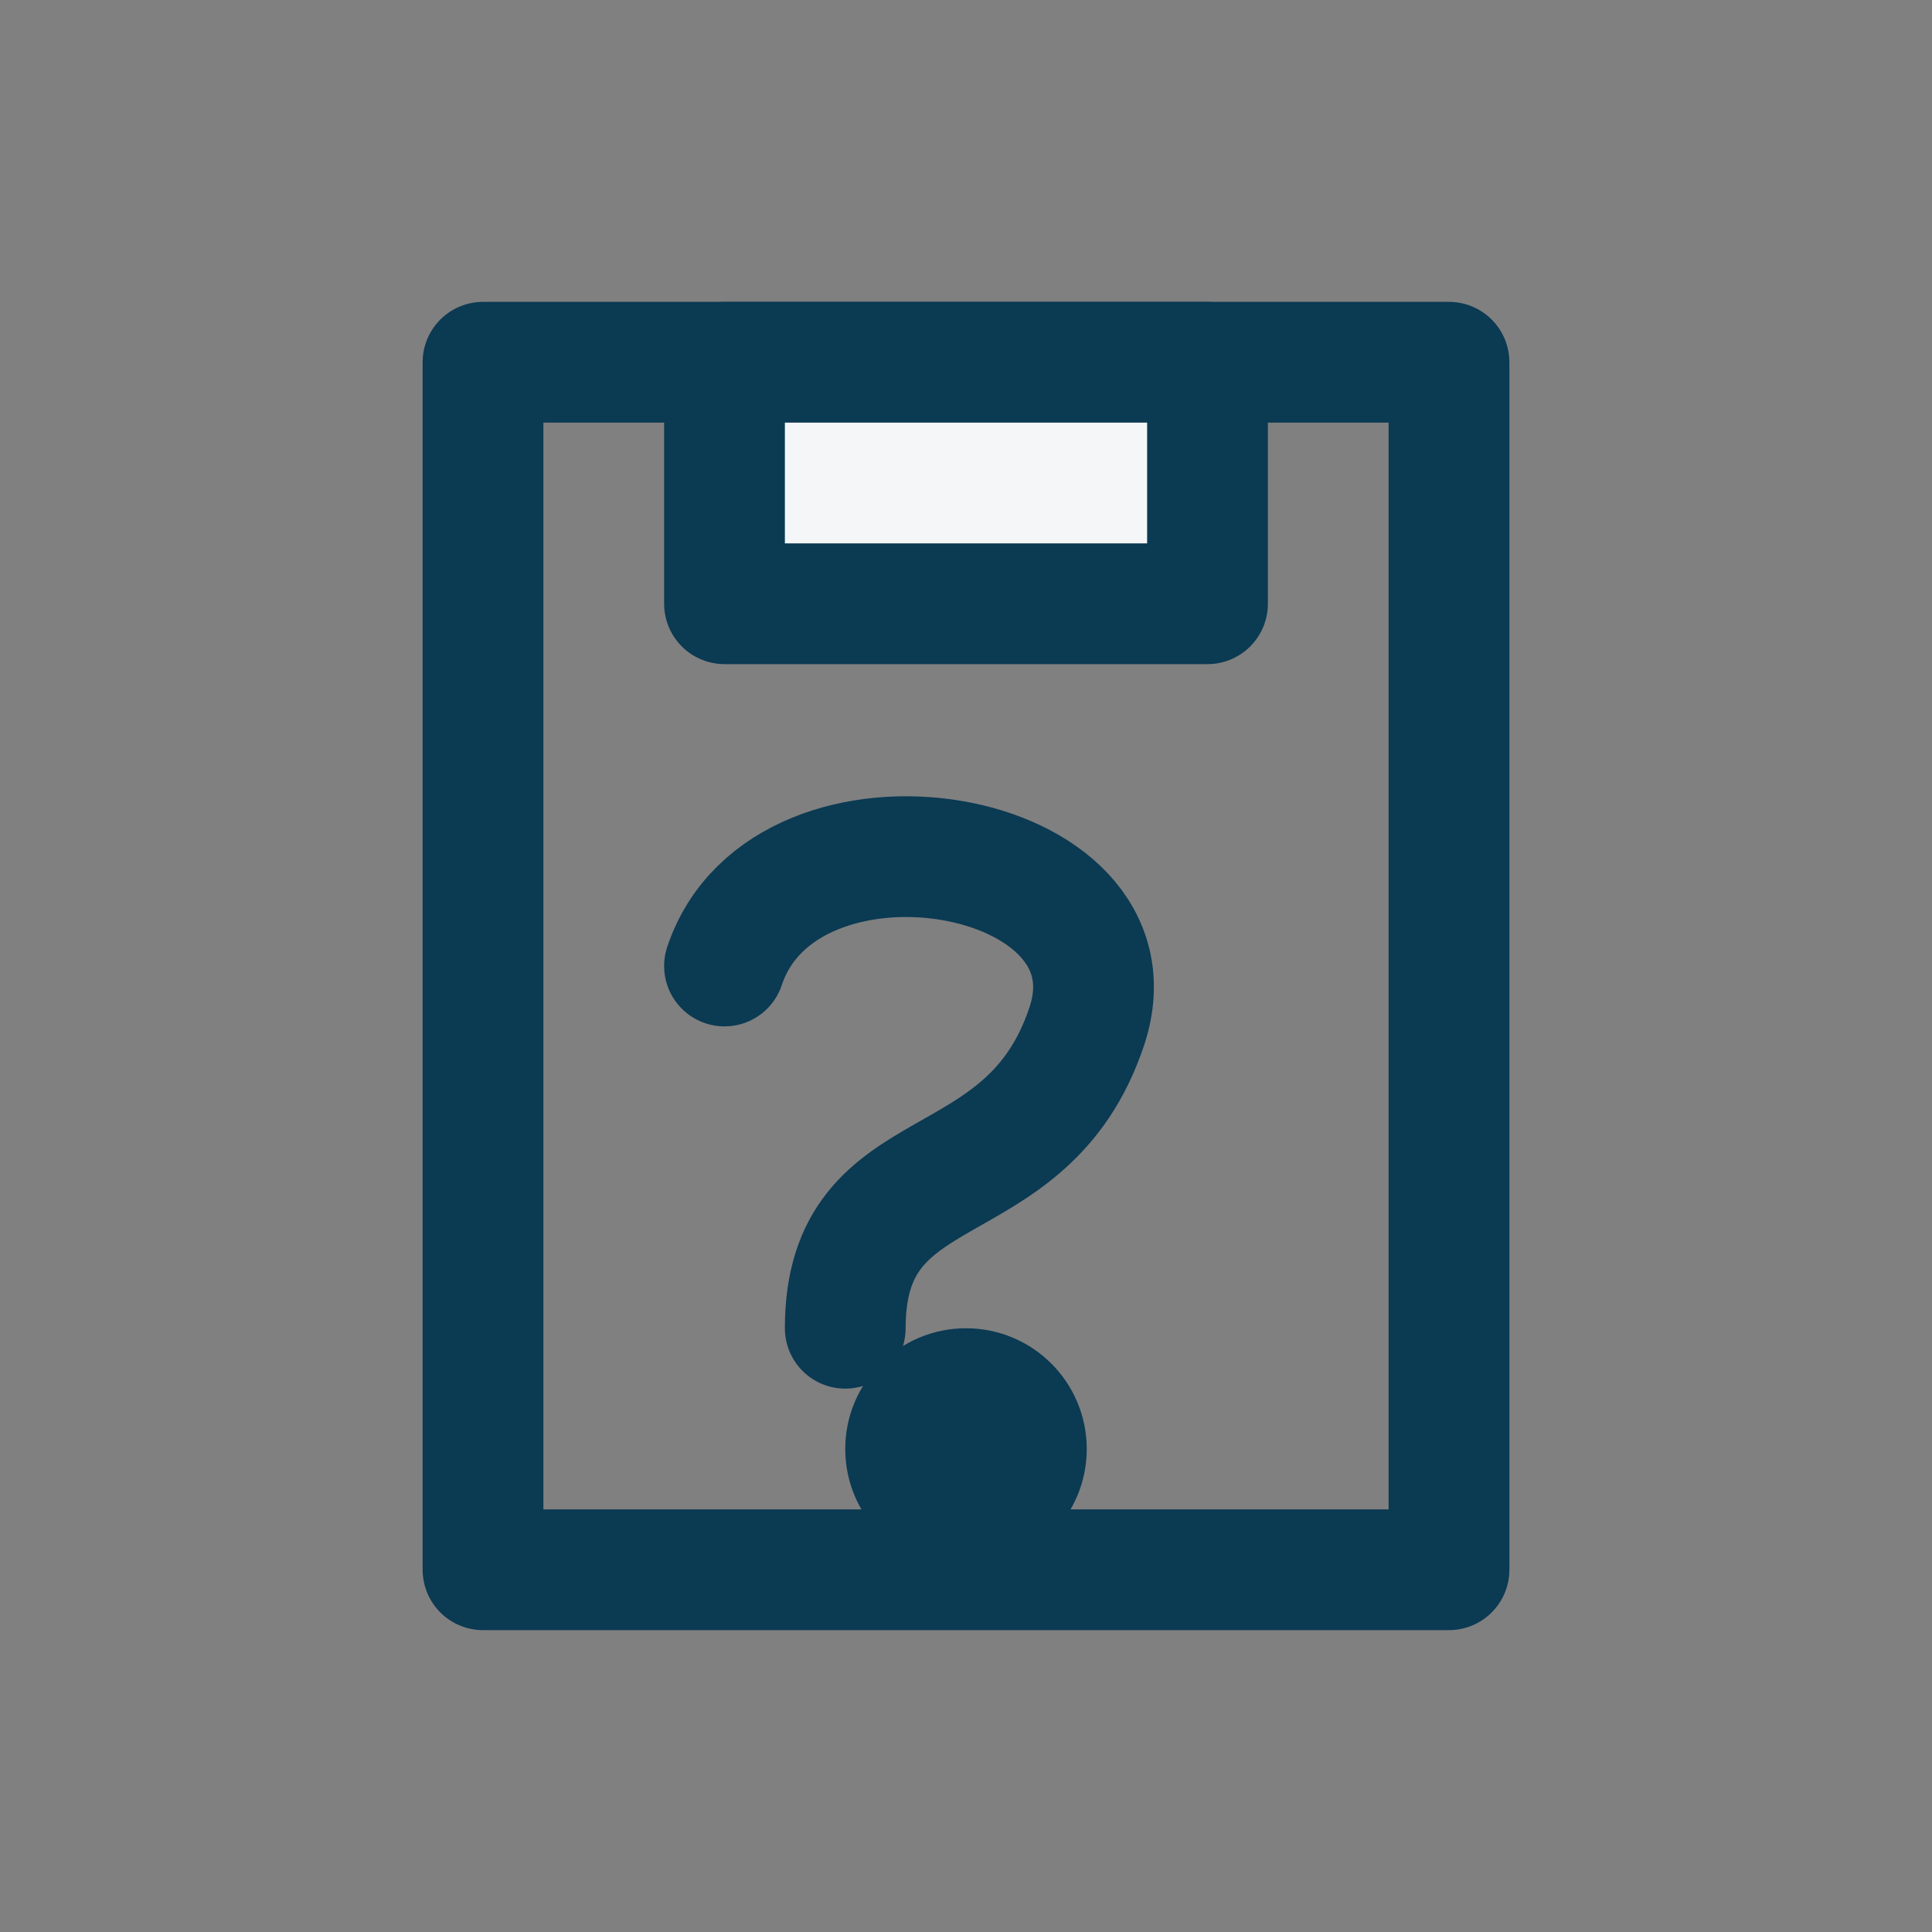
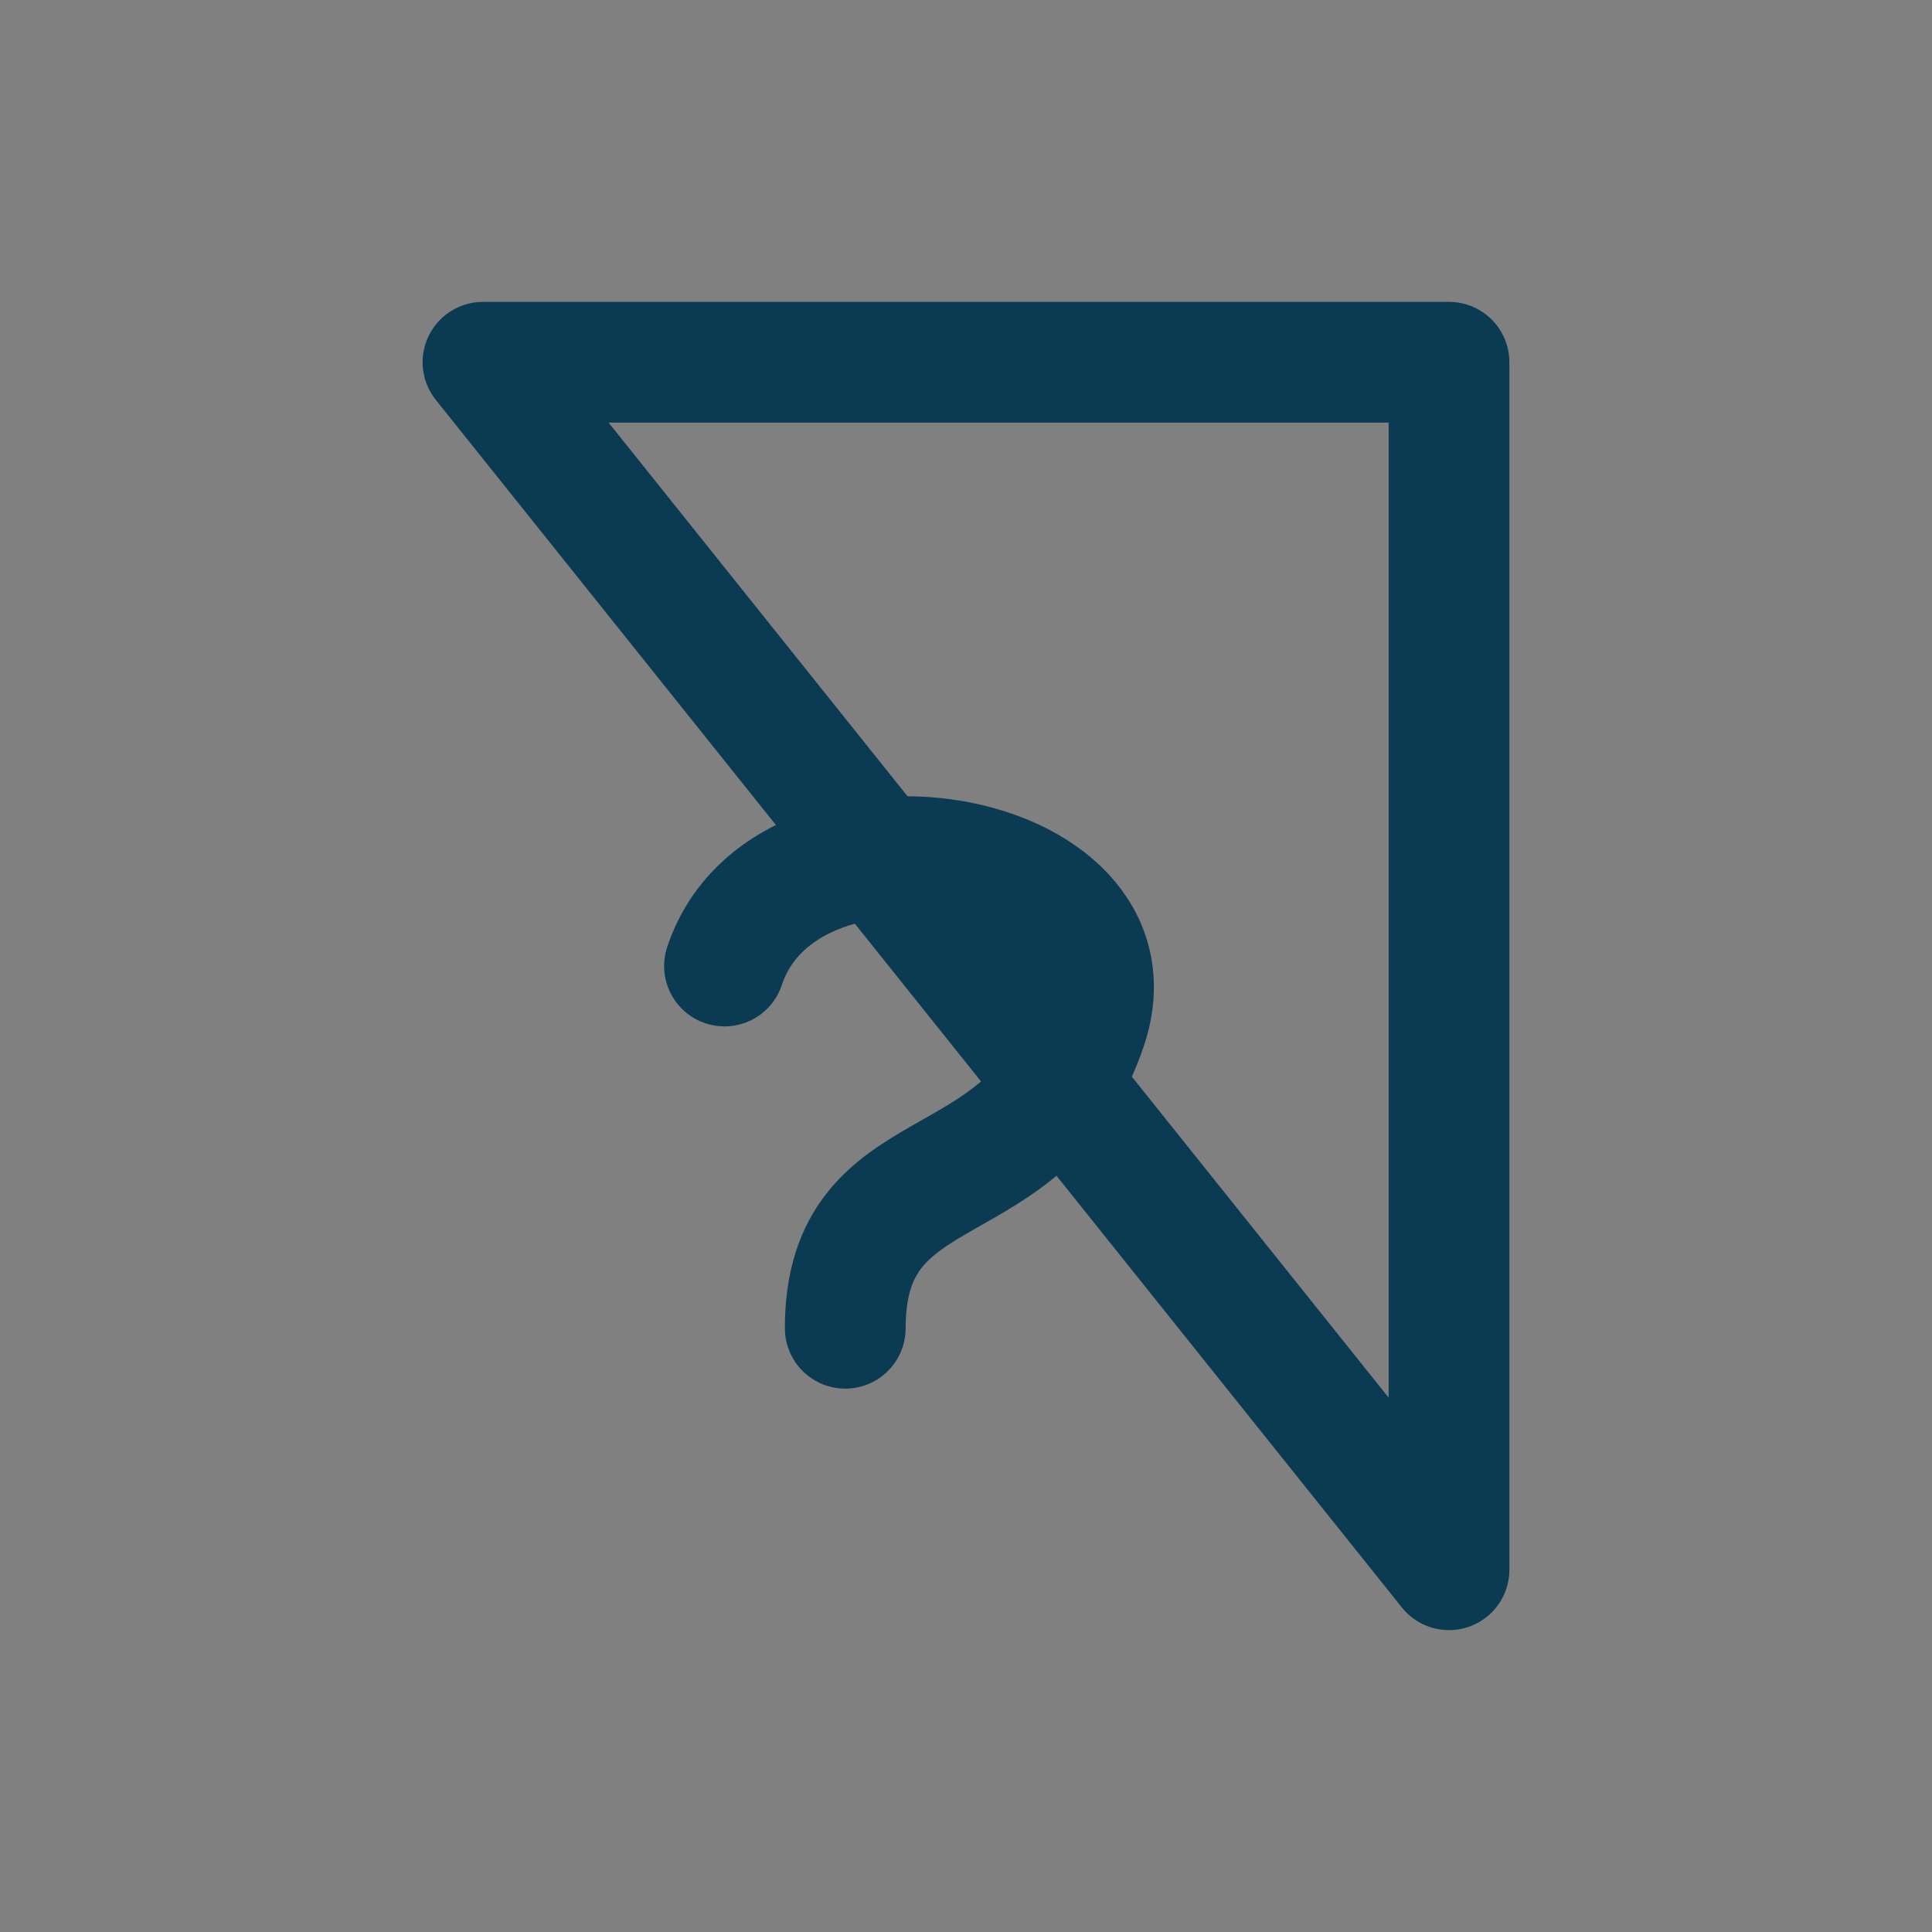
<svg xmlns="http://www.w3.org/2000/svg" width="32" height="32" viewBox="0 0 32 32" fill="none" stroke="#0B3A53" stroke-width="2" stroke-linecap="round" stroke-linejoin="round">
  <rect x="0" y="0" width="32" height="32" fill="#808080" stroke="none" />
-   <path d="M8 6h16v20H8z" />
-   <path d="M12 6h8v4h-8z" fill="#F4F6F8" />
+   <path d="M8 6h16v20z" />
  <path d="M12 16c1-3 7-2 6 1-1 3-4 2-4 5" />
-   <circle cx="16" cy="24" r="1" fill="#2E7D6D" />
</svg>